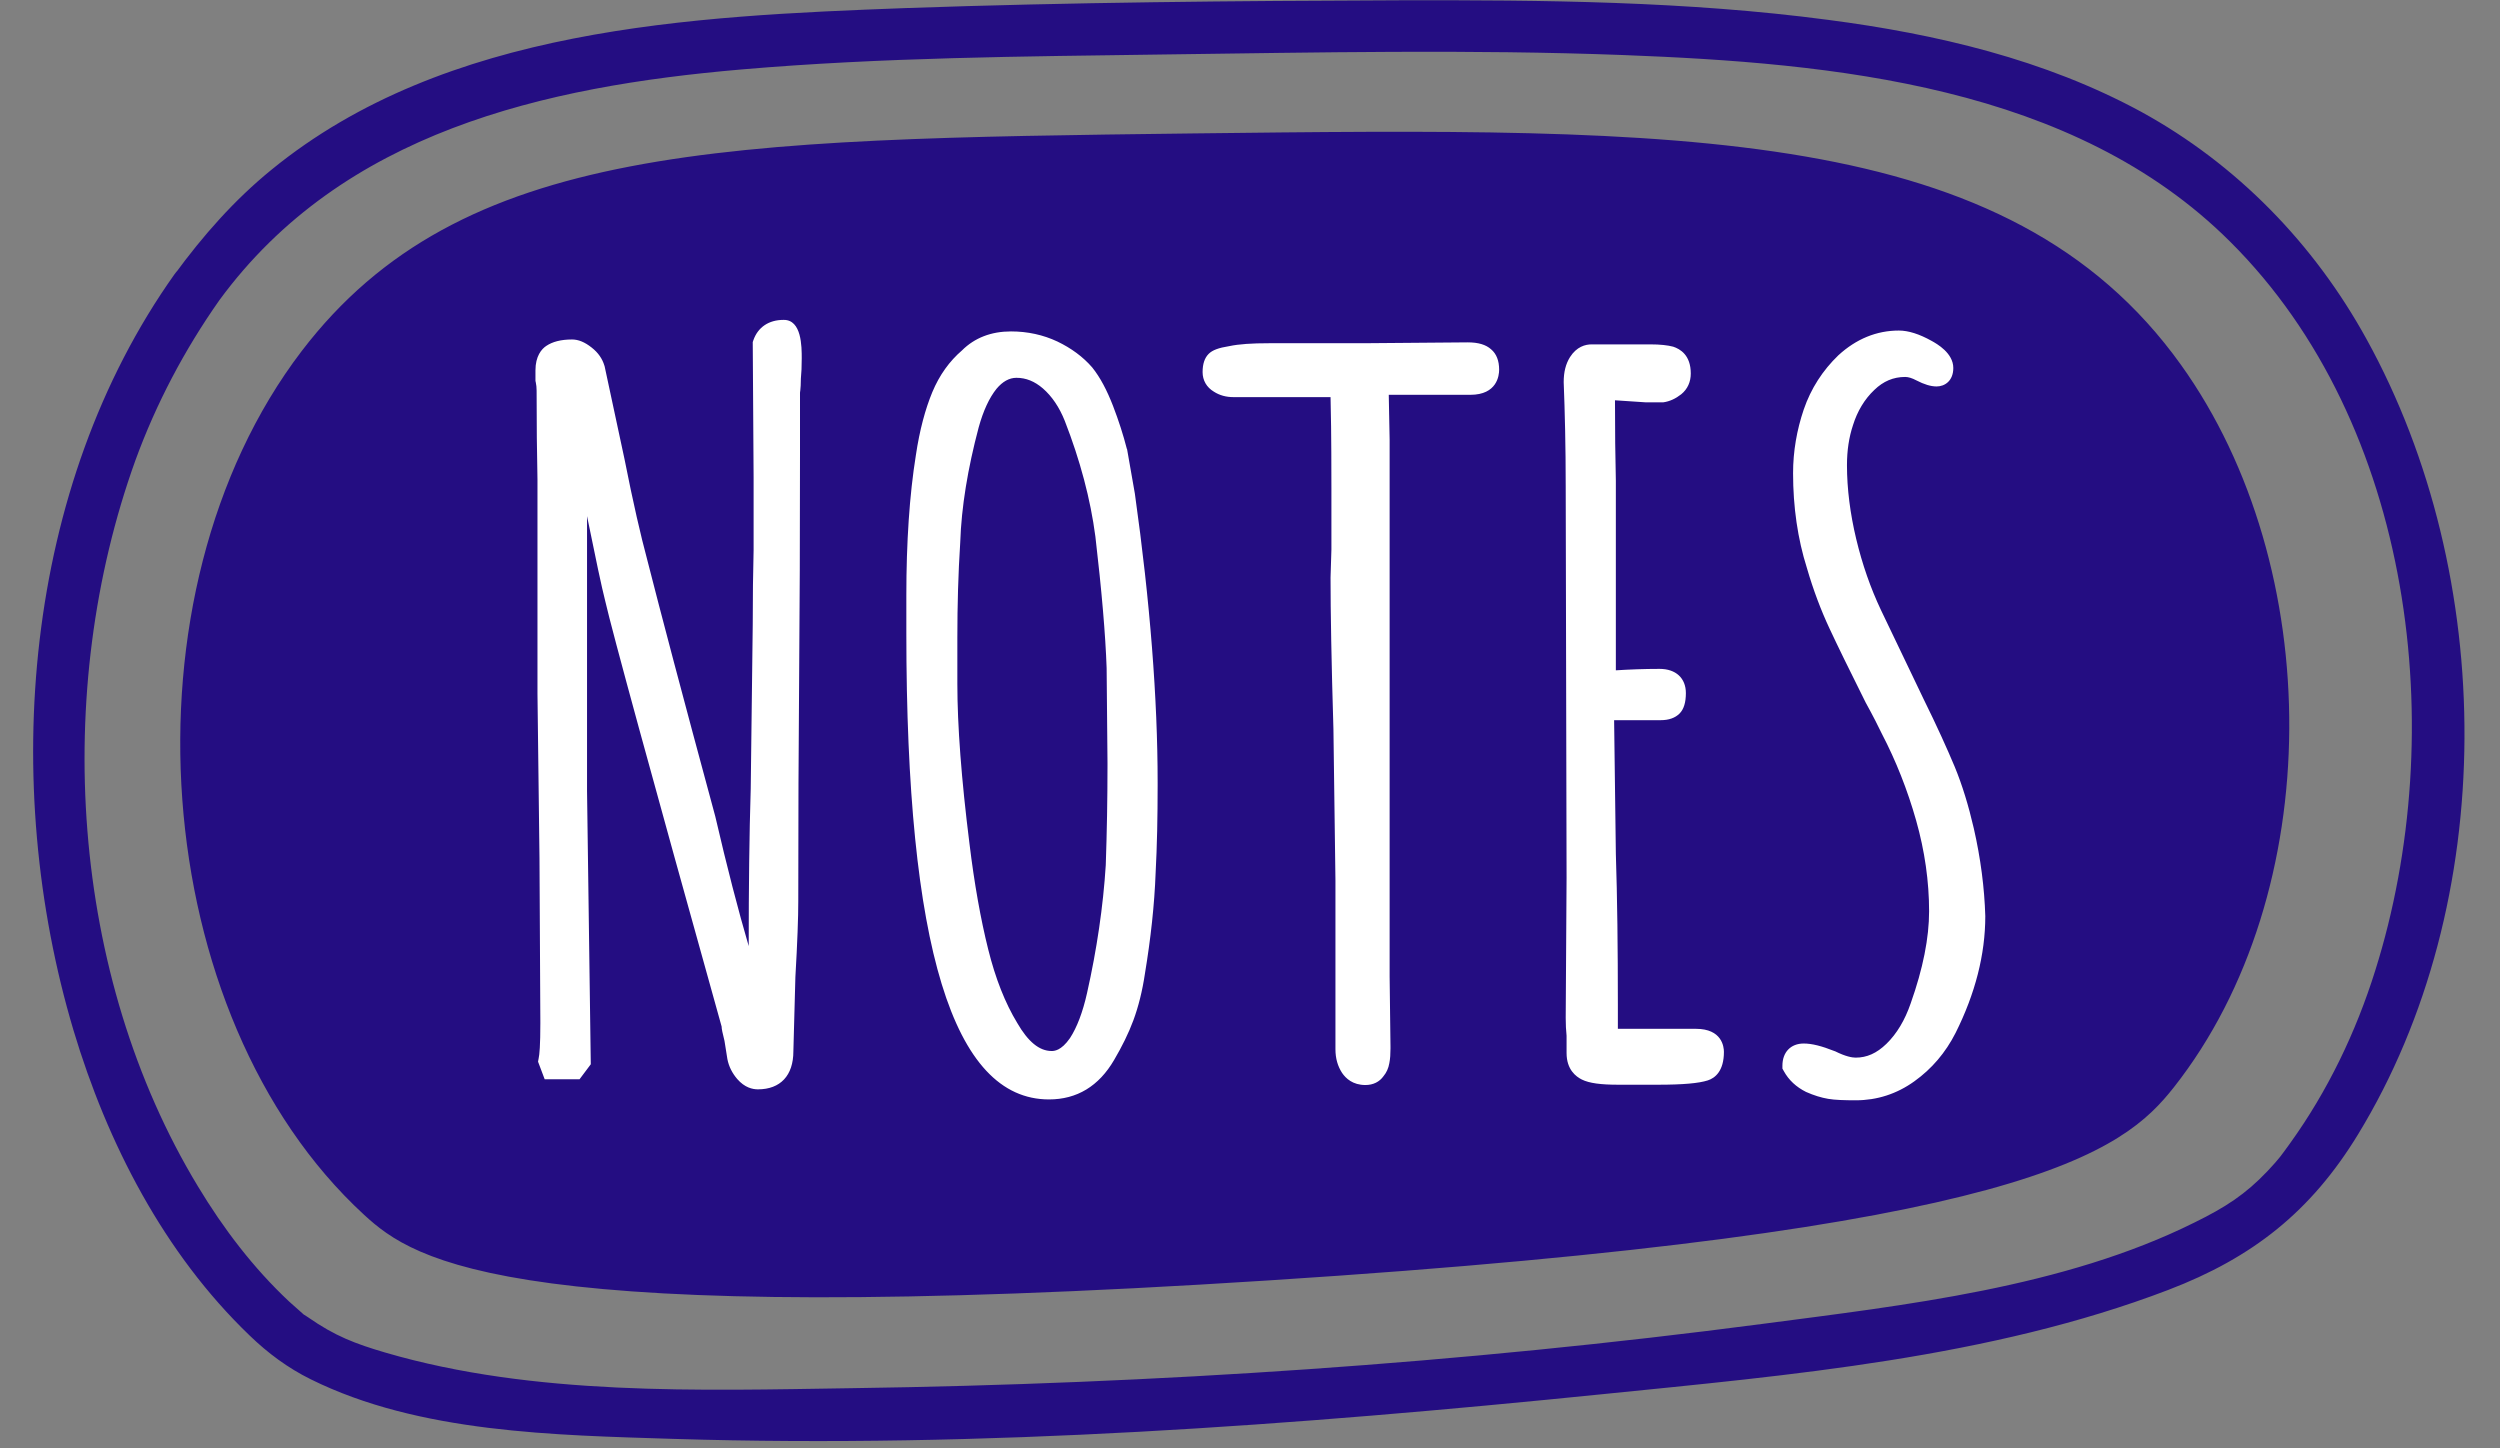
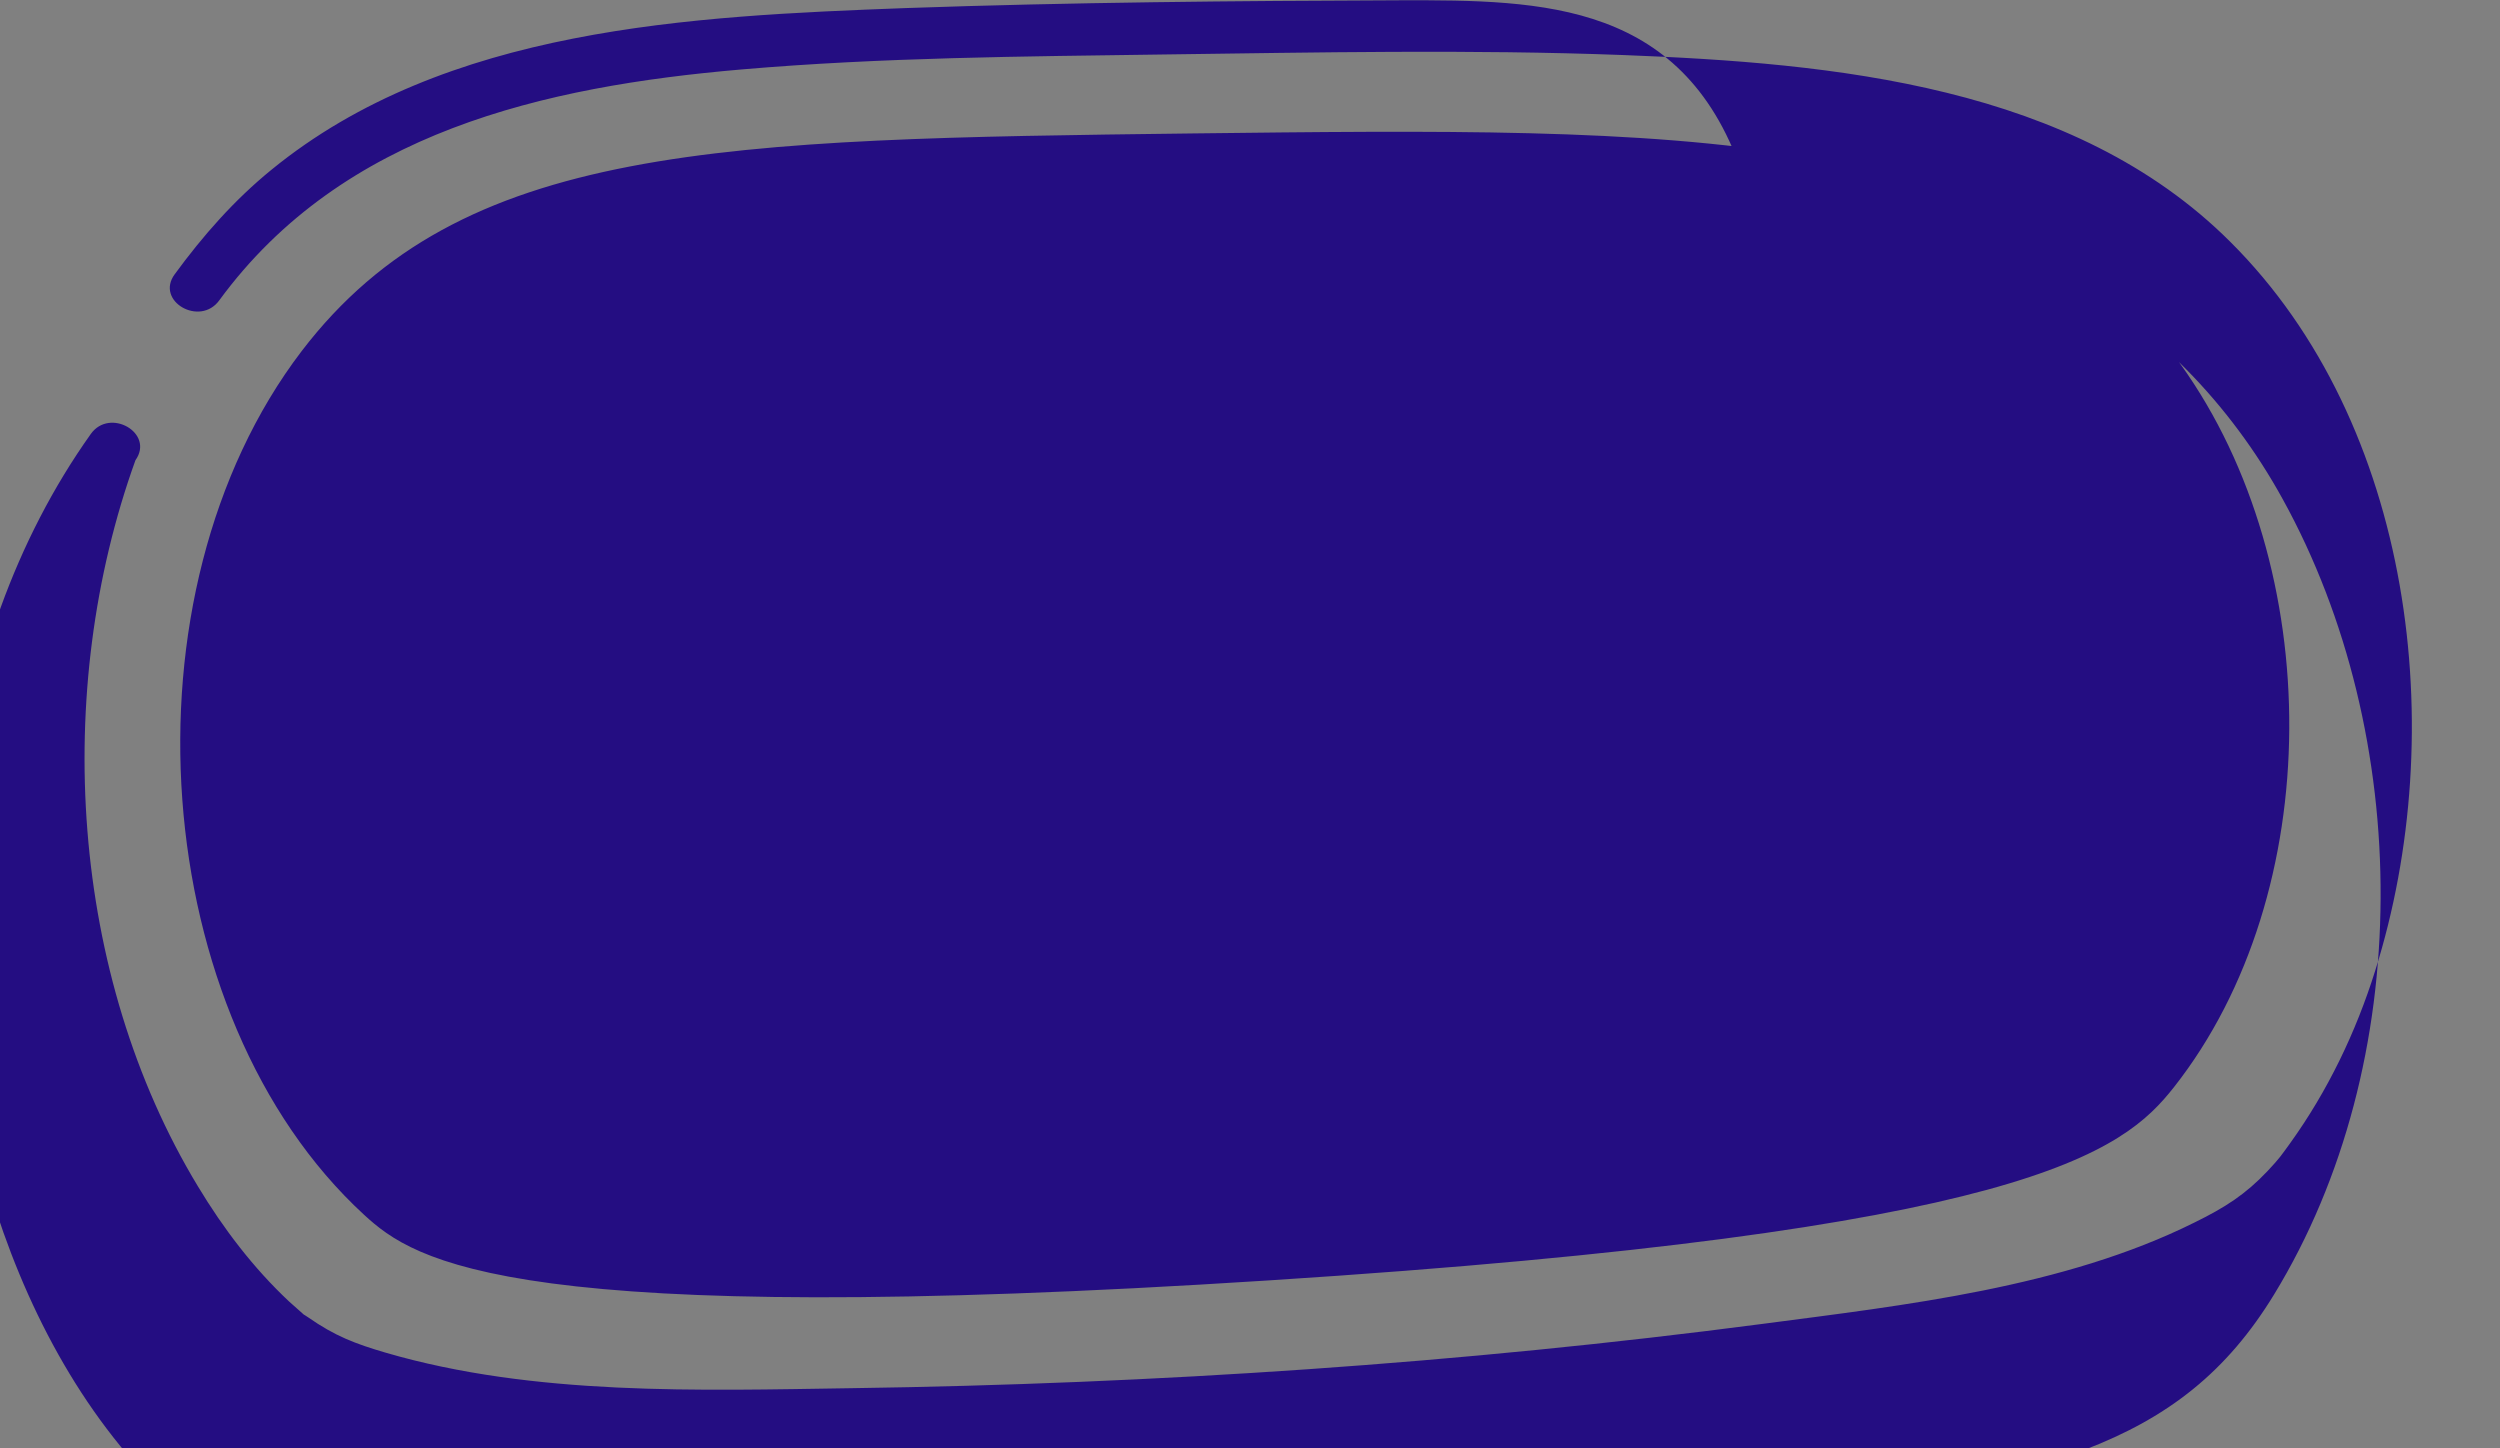
<svg xmlns="http://www.w3.org/2000/svg" fill="#000000" height="502.6" preserveAspectRatio="xMidYMid meet" version="1" viewBox="-11.5 -0.1 867.5 502.6" width="867.5" zoomAndPan="magnify">
  <rect x="-11.5" y="-0.1" width="867.5" height="502.6" fill="#808080" stroke="none" />
  <g id="change1_1">
-     <path d="M93.2,121.7c55.1-72.1,145.6-73.5,309.2-75.5c169.7-2,283-3.4,342.9,80.3c50.3,70.2,50.7,183.1-2.4,250.6 c-17.8,22.6-50.8,50.2-314.1,67.1c-262.6,16.9-296.3-6.5-314-22.8C39.9,352.5,28.8,206.1,93.2,121.7z M64.6,104.1 C107.4,45.7,177.3,29.9,245.8,24c48.8-4.2,97.8-4.5,146.7-5.2c53.1-0.7,106.2-1.8,159.3,0.2c72.8,2.8,156.2,10.5,210.6,64.8 c63.6,63.3,76.4,170.1,50.3,252.9c-6.7,21.4-16.5,41.8-29.6,60c-3,4.1-3.3,4.8-7.8,9.6c-7.6,8-14.5,12.5-25.3,17.8 c-45.4,22.6-100.6,28.7-150,35.2c-104.5,13.7-210.6,20.8-316,22.3c-52.8,0.8-110.2,2.7-161.6-12.3c-10.6-3.1-17.7-5.8-27-12.3 c-2.8-1.9-0.1,0.2-2.9-2.2c-1.2-1.1-2.4-2.1-3.6-3.2c-12.5-11.7-22.9-25.4-31.7-40C12.7,338.1,6.6,239.8,35.5,159.6 C42.7,139.9,52.5,121.3,64.6,104.1c6.7-9.4-8.9-18.4-15.5-9.1c-52.6,74-60.6,176.9-35.1,262.4c11.7,39.1,31.4,77.4,61.1,105.9 c6.3,6.1,13.3,11.3,21.2,15.2c37.7,18.7,85,19.4,126.1,20.7c107.2,3.3,215.4-4.7,322-15.5c65.2-6.6,134.8-12.6,196.5-36.2 c29.3-11.2,49.5-27.2,65.8-53.9c49.3-80.7,48.3-193.9,3-276c-18.2-33.1-45-60.7-78.2-78.9c-33.5-18.2-71.1-27-108.6-31.9 C573.8,0.3,524-0.1,474.6,0C417.3,0.2,360,0.7,302.8,2.7C228.2,5.5,143.2,9.4,82.7,58.8C69.8,69.3,58.9,81.7,49.1,95.1 C42.3,104.4,57.9,113.4,64.6,104.1z" fill="#240d82" />
+     <path d="M93.2,121.7c55.1-72.1,145.6-73.5,309.2-75.5c169.7-2,283-3.4,342.9,80.3c50.3,70.2,50.7,183.1-2.4,250.6 c-17.8,22.6-50.8,50.2-314.1,67.1c-262.6,16.9-296.3-6.5-314-22.8C39.9,352.5,28.8,206.1,93.2,121.7z M64.6,104.1 C107.4,45.7,177.3,29.9,245.8,24c48.8-4.2,97.8-4.5,146.7-5.2c53.1-0.7,106.2-1.8,159.3,0.2c72.8,2.8,156.2,10.5,210.6,64.8 c63.6,63.3,76.4,170.1,50.3,252.9c-6.7,21.4-16.5,41.8-29.6,60c-3,4.1-3.3,4.8-7.8,9.6c-7.6,8-14.5,12.5-25.3,17.8 c-45.4,22.6-100.6,28.7-150,35.2c-104.5,13.7-210.6,20.8-316,22.3c-52.8,0.8-110.2,2.7-161.6-12.3c-10.6-3.1-17.7-5.8-27-12.3 c-2.8-1.9-0.1,0.2-2.9-2.2c-1.2-1.1-2.4-2.1-3.6-3.2c-12.5-11.7-22.9-25.4-31.7-40C12.7,338.1,6.6,239.8,35.5,159.6 c6.7-9.4-8.9-18.4-15.5-9.1c-52.6,74-60.6,176.9-35.1,262.4c11.7,39.1,31.4,77.4,61.1,105.9 c6.3,6.1,13.3,11.3,21.2,15.2c37.7,18.7,85,19.4,126.1,20.7c107.2,3.3,215.4-4.7,322-15.5c65.2-6.6,134.8-12.6,196.5-36.2 c29.3-11.2,49.5-27.2,65.8-53.9c49.3-80.7,48.3-193.9,3-276c-18.2-33.1-45-60.7-78.2-78.9c-33.5-18.2-71.1-27-108.6-31.9 C573.8,0.3,524-0.1,474.6,0C417.3,0.2,360,0.7,302.8,2.7C228.2,5.5,143.2,9.4,82.7,58.8C69.8,69.3,58.9,81.7,49.1,95.1 C42.3,104.4,57.9,113.4,64.6,104.1z" fill="#240d82" />
  </g>
  <g id="change2_1">
-     <path d="M266.7,124.2c0,2.8-0.1,5.2-0.3,7.1c0,1.8-0.1,3.2-0.2,4.1c-0.1,0.5-0.1,0.8-0.1,1l0,20.9 c0,28-0.1,54.2-0.3,77.9c-0.2,22.9-0.3,49-0.3,77.5c0,5.5-0.3,14.1-1,26.2l-0.7,25.8c0,8.4-4.5,13.2-12.3,13.2 c-1.9,0-4.6-0.6-7.2-3.6c-1.7-2-2.9-4.3-3.4-6.9l-1-6.3c-0.7-2.8-1-4.2-1-5c-24.7-88.5-37.9-136.8-40.4-147.7 c-1.2-4.7-3.3-14.6-6.3-29.4v95.3l1.3,94.9l-3.9,5.2h-12.1l-2.3-6.1l0.2-1.1c0.3-1.3,0.6-4.5,0.6-12.4l-0.3-57.1l-0.7-57.1v-74.3 c-0.2-9.1-0.3-19.5-0.3-30.9c0-1-0.1-2-0.3-2.9l-0.1-0.4v-3.7c0-4.9,2.1-7.4,3.8-8.5c2.1-1.4,5-2.2,8.9-2.2c2.2,0,4.4,0.9,6.8,2.8 c2.3,1.8,3.7,3.9,4.4,6.2l0.1,0.3l6.9,32.2c3,15.2,5.7,26.8,7.8,34.6c4.6,18.1,12.3,47.3,23.7,89.4c4.1,17.7,8,32.7,11.6,45 c0-20.3,0.2-38.7,0.7-54.6l0.7-57.1c0-9.5,0.1-18.1,0.3-25.7l0-25.2l-0.3-47l0.2-0.6c1.6-4.6,5.4-7.1,10.5-7.1 C266.7,110.8,266.7,120.2,266.7,124.2z M382.3,171.2c5.3,37.6,7.9,71.3,7.9,100.2v1c0,10.9-0.2,21.1-0.7,30.4 c-0.4,11-1.7,22.8-3.7,34.9c-0.9,6.1-2.3,11.6-4,16.2c-1.7,4.6-4,9.2-6.7,13.8c-5.3,9.1-12.9,13.7-22.6,13.7 c-33.3,0-49.5-52.9-49.5-161.8v-13.1c0-18.5,1.1-34.9,3.3-48.6c1.3-8.8,3.3-16.1,5.7-21.9c2.5-6,6-10.8,10.3-14.5 c4.4-4.4,10.2-6.6,17-6.6c5.8,0,11.2,1.2,16.1,3.5c4.8,2.3,8.9,5.3,12.1,9c2.8,3.5,5.1,7.9,7.2,13.3c2,5.2,3.6,10.2,4.8,14.9 l0.1,0.2L382.3,171.2z M365.7,344.5c3.4-15.1,5.6-30.1,6.5-44.4c0.4-11.5,0.6-23.1,0.6-34.3v-1.3l-0.3-32.8 c-0.4-11.5-1.7-26.8-3.9-45.6c-1.7-13-5.3-26.5-10.6-40.1c-1.9-4.8-4.5-8.6-7.6-11.3c-2.9-2.5-5.9-3.7-9.2-3.7 c-2.5,0-4.8,1.3-6.9,3.8c-2.5,3.1-4.6,7.6-6.2,13.4c-3.8,14.3-6,27.7-6.4,39.9c-0.7,10.8-1,21.9-1,33v16.1c0,14.4,1.4,33.1,4.2,55.4 c1.7,14,3.9,26.3,6.5,36.7c2.5,10.1,5.9,18.7,10.1,25.6c3.7,6.4,7.6,9.7,11.9,9.7c0.8,0,3.3,0,6.4-4.5 C362.2,356.4,364.2,351.2,365.7,344.5z M497.8,118.7l-36.1,0.3h-32.8c-6,0-10.5,0.3-13.8,1c-3.8,0.6-5.9,1.4-7.2,2.7 c-1.4,1.4-2.1,3.5-2.1,6.3c0,2.9,1.4,5.3,3.9,6.8c2,1.3,4.3,1.9,6.8,1.9h33.7c0.1,3.9,0.3,12.6,0.3,31.7l0,21.2l-0.3,9.7 c0,11.7,0.3,29.4,1,52.6l0.7,52.5V364c0,3.2,0.8,5.9,2.3,8.2c1.3,1.9,3.7,4.2,8.1,4.2c2.7,0,4.9-1.1,6.3-3.1c1-1.2,1.7-2.7,2-4.5 c0.3-1.5,0.4-3.2,0.4-5.1V363l-0.3-24.3V152.4l-0.3-15.5h28.3c9.3,0,10-6.7,10-8.7c0-3.1-0.9-5.5-2.8-7.1 C504.1,119.5,501.5,118.7,497.8,118.7z M577,356.9h-27.1v-8.4c0-19.4-0.2-37-0.7-52.3l-0.6-46.4h16.2c2.8,0,5-0.8,6.5-2.3 c1.5-1.5,2.2-3.9,2.2-7.1c0-5.2-3.5-8.4-9.1-8.4c-5.4,0-10.5,0.2-15.2,0.5l0-65.8c-0.2-8.2-0.3-17.3-0.3-27.8c0,0,0-0.1,0-0.1 c0,0,10.5,0.7,10.5,0.7h6l0.3,0c2.2-0.3,4.3-1.3,6.2-2.8c2.2-1.8,3.3-4.3,3.3-7.2c0-6.4-3.7-8.5-6.1-9.3c-1.9-0.5-4.5-0.8-7.9-0.8 h-20.4c-2.2,0-5.2,0.8-7.5,4.4c-1.5,2.4-2.2,5.2-2.2,8.7c0.4,10.1,0.7,22.3,0.7,36.3l0.3,135.7l-0.3,48.6c0,2.3,0.1,4.3,0.3,6.2v6 c0,5.8,3.3,8.2,5.3,9.2c2.6,1.3,6.7,1.8,12.6,1.8h13.8c8.7,0,14.2-0.5,17.3-1.5c2.5-0.8,5.6-3.2,5.6-9.9 C586.7,363.1,586,356.9,577,356.9z M673.4,287.3c-1.8-7.8-4-15-6.6-21.3c-2.6-6.2-6.2-14.2-10.8-23.5l-3.3-6.9l-11.5-24 c-3.6-7.6-6.5-15.9-8.6-24.7c-2.1-8.8-3.2-17.4-3.2-25.6c0-5.1,0.7-9.7,2.1-13.9c1.5-4.8,4-9,7.4-12.2c3.1-3,6.6-4.5,10.7-4.5 c1.1,0,2.4,0.4,3.9,1.2c2.7,1.4,5,2.1,7,2.1c2.9,0,5.8-2,5.8-6.4c0-5.2-5.7-8.4-7.5-9.4c-4.3-2.4-8.1-3.6-11.4-3.6 c-7.7,0-14.8,2.9-21,8.6c-5.4,5.2-9.5,11.5-12,18.8c-2.4,7.1-3.7,14.5-3.7,22.1c0,11.7,1.6,22.8,4.8,32.9c2.2,7.6,4.9,14.7,7.8,20.9 c2.8,6,6.9,14.4,12.6,25.8c2.6,4.7,4.4,8.3,5.5,10.6l0.1,0.2c4.9,9.4,8.9,19.5,11.9,30.1c3,10.6,4.5,21.2,4.5,31.5 c0,9.2-2.1,19.9-6.4,32c-2,5.8-4.8,10.5-8.4,14c-3.4,3.3-6.8,4.8-10.7,4.8c-1.2,0-3.5-0.4-7.1-2.2l-0.3-0.1 c-4.3-1.7-7.7-2.6-10.6-2.6c-4.5,0-7.4,3-7.4,7.7v1l0.5,0.9c1.7,3.1,4.3,5.5,7.7,7.2c2.7,1.2,5.3,2,7.7,2.4c2.3,0.4,5.6,0.5,9.6,0.5 c7.3,0,14.2-2.2,20.3-6.6c6-4.3,10.8-9.9,14.3-16.8c6.8-13.6,10.3-27.2,10.3-40.5C677.1,308,675.8,297.8,673.4,287.3z" fill="#ffffff" />
-   </g>
+     </g>
</svg>